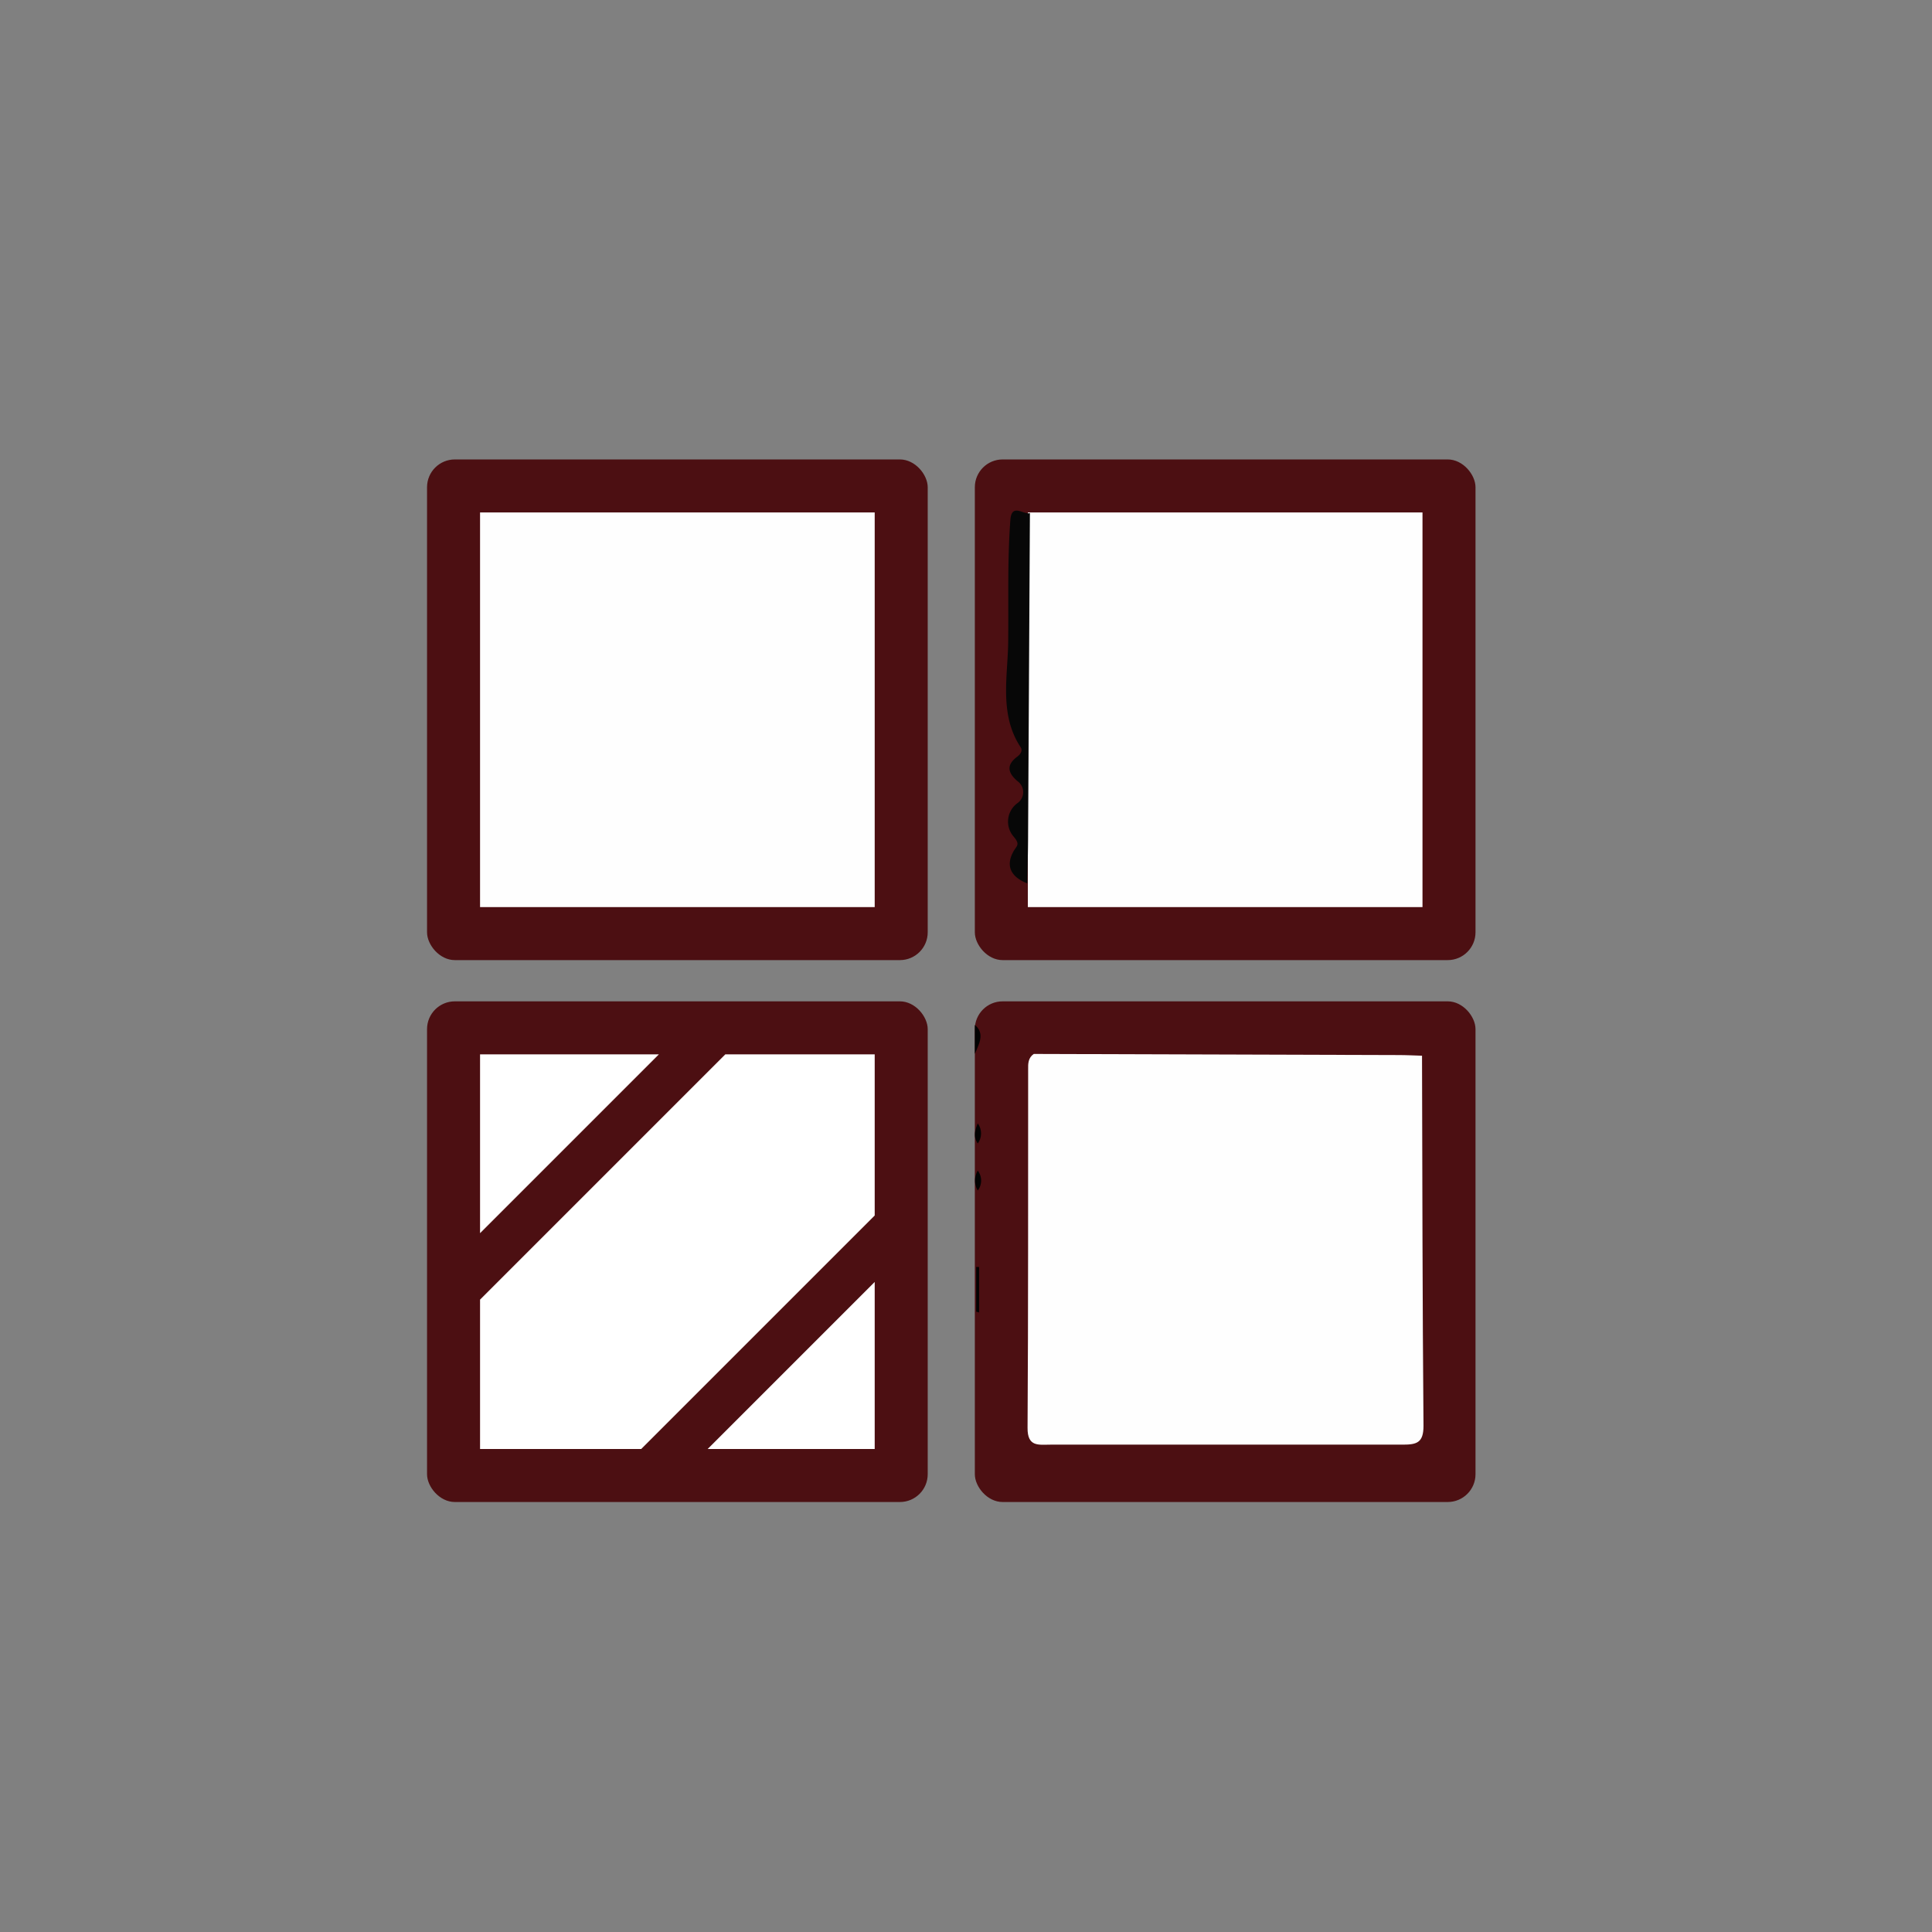
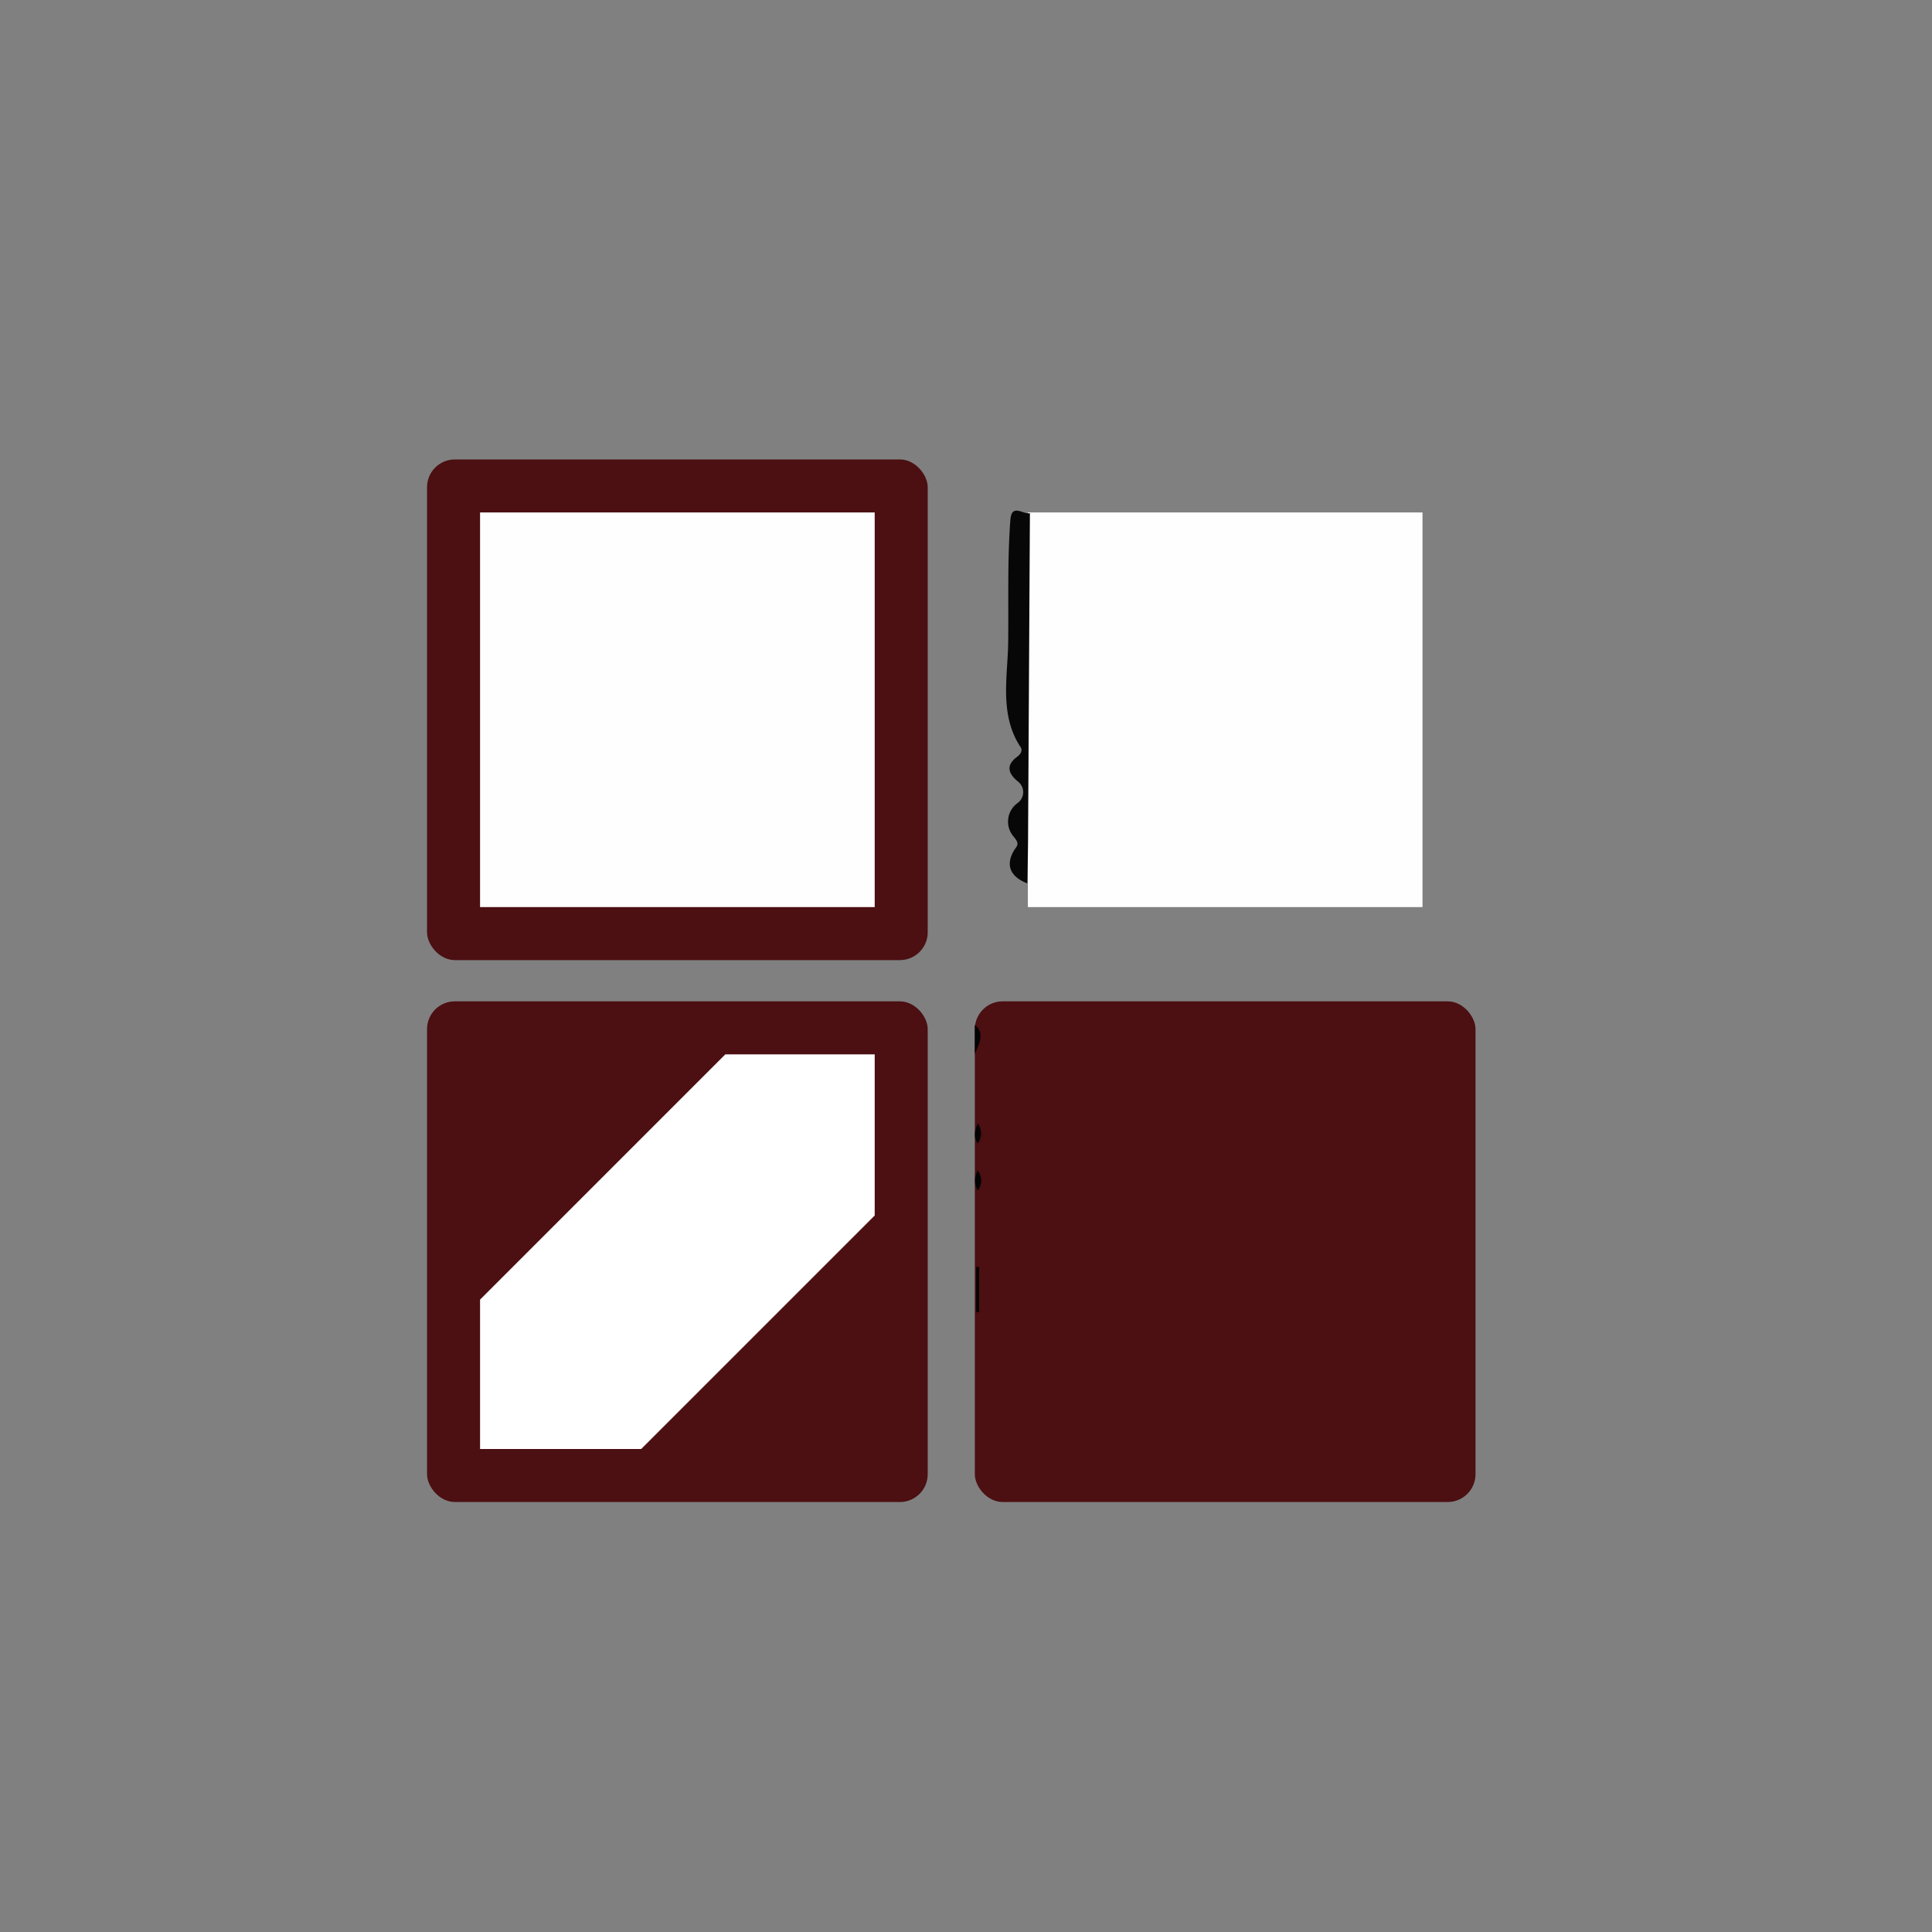
<svg xmlns="http://www.w3.org/2000/svg" id="Capa_1" data-name="Capa 1" viewBox="0 0 328 328">
  <rect x="0" y="0" width="328" height="328" fill="#808080" stroke="none" />
  <defs>
    <style>.cls-1{fill:#4c0f12;}.cls-2{fill:#fff;}.cls-3{fill:#fefefe;}.cls-4{fill:#070707;}.cls-5{fill:#020202;}</style>
  </defs>
  <rect class="cls-1" x="72.5" y="170" width="85" height="85" rx="4.72" />
  <rect class="cls-1" x="165.5" y="170" width="85" height="85" rx="4.72" />
  <rect class="cls-1" x="72.5" y="78" width="85" height="85" rx="4.72" />
-   <rect class="cls-1" x="165.5" y="78" width="85" height="85" rx="4.72" />
-   <polygon class="cls-2" points="120.14 246 148.5 246 148.5 217.64 120.14 246" />
-   <polygon class="cls-2" points="111.86 179 81.5 179 81.5 209.36 111.86 179" />
  <polygon class="cls-2" points="123.14 179 81.5 220.64 81.5 246 108.86 246 148.5 206.36 148.5 179 123.14 179" />
-   <path class="cls-3" d="M175.51,178.93l61.91.19c1.32,0,2.65.07,4,.11.06,21,.07,41.89.25,62.84,0,2.84-1.11,3.19-3.5,3.19-20,0-39.9,0-59.84,0-2,0-3.9.43-3.88-2.84.13-20.28.08-40.57.1-60.85C174.53,180.58,174.55,179.58,175.51,178.93Z" />
  <rect class="cls-3" x="81.5" y="87" width="67" height="67" />
  <rect class="cls-3" x="174.5" y="87" width="67" height="67" />
  <path class="cls-4" d="M174.85,87.12q-.15,27.19-.31,54.38c0,2.83-.09,5.65-.14,8.47-2.58-1-3.8-2.8-2.34-5.43.58-1,1.18-1.16,0-2.54a3.88,3.88,0,0,1,.62-5.61,2.28,2.28,0,0,0,.09-3.75c-1.8-1.51-1.86-2.84-.09-4.16.71-.52.92-1.13.6-1.62-3.66-5.51-2.2-12-2.12-17.7.09-6.92-.15-13.92.37-20.86C171.74,85.36,173.7,87.4,174.85,87.12Z" />
  <path class="cls-5" d="M165.73,222.68V215.1h.49v7.72Z" />
  <path class="cls-5" d="M165.5,174c1.74,1.44.73,3.22,0,4.92V174Z" />
  <path class="cls-5" d="M166,202.12a3.27,3.27,0,0,1,0-3.38A2.8,2.8,0,0,1,166,202.12Z" />
  <path class="cls-5" d="M166,194.13c-.7-1-.61-2,0-3.41A2.91,2.91,0,0,1,166,194.13Z" />
</svg>